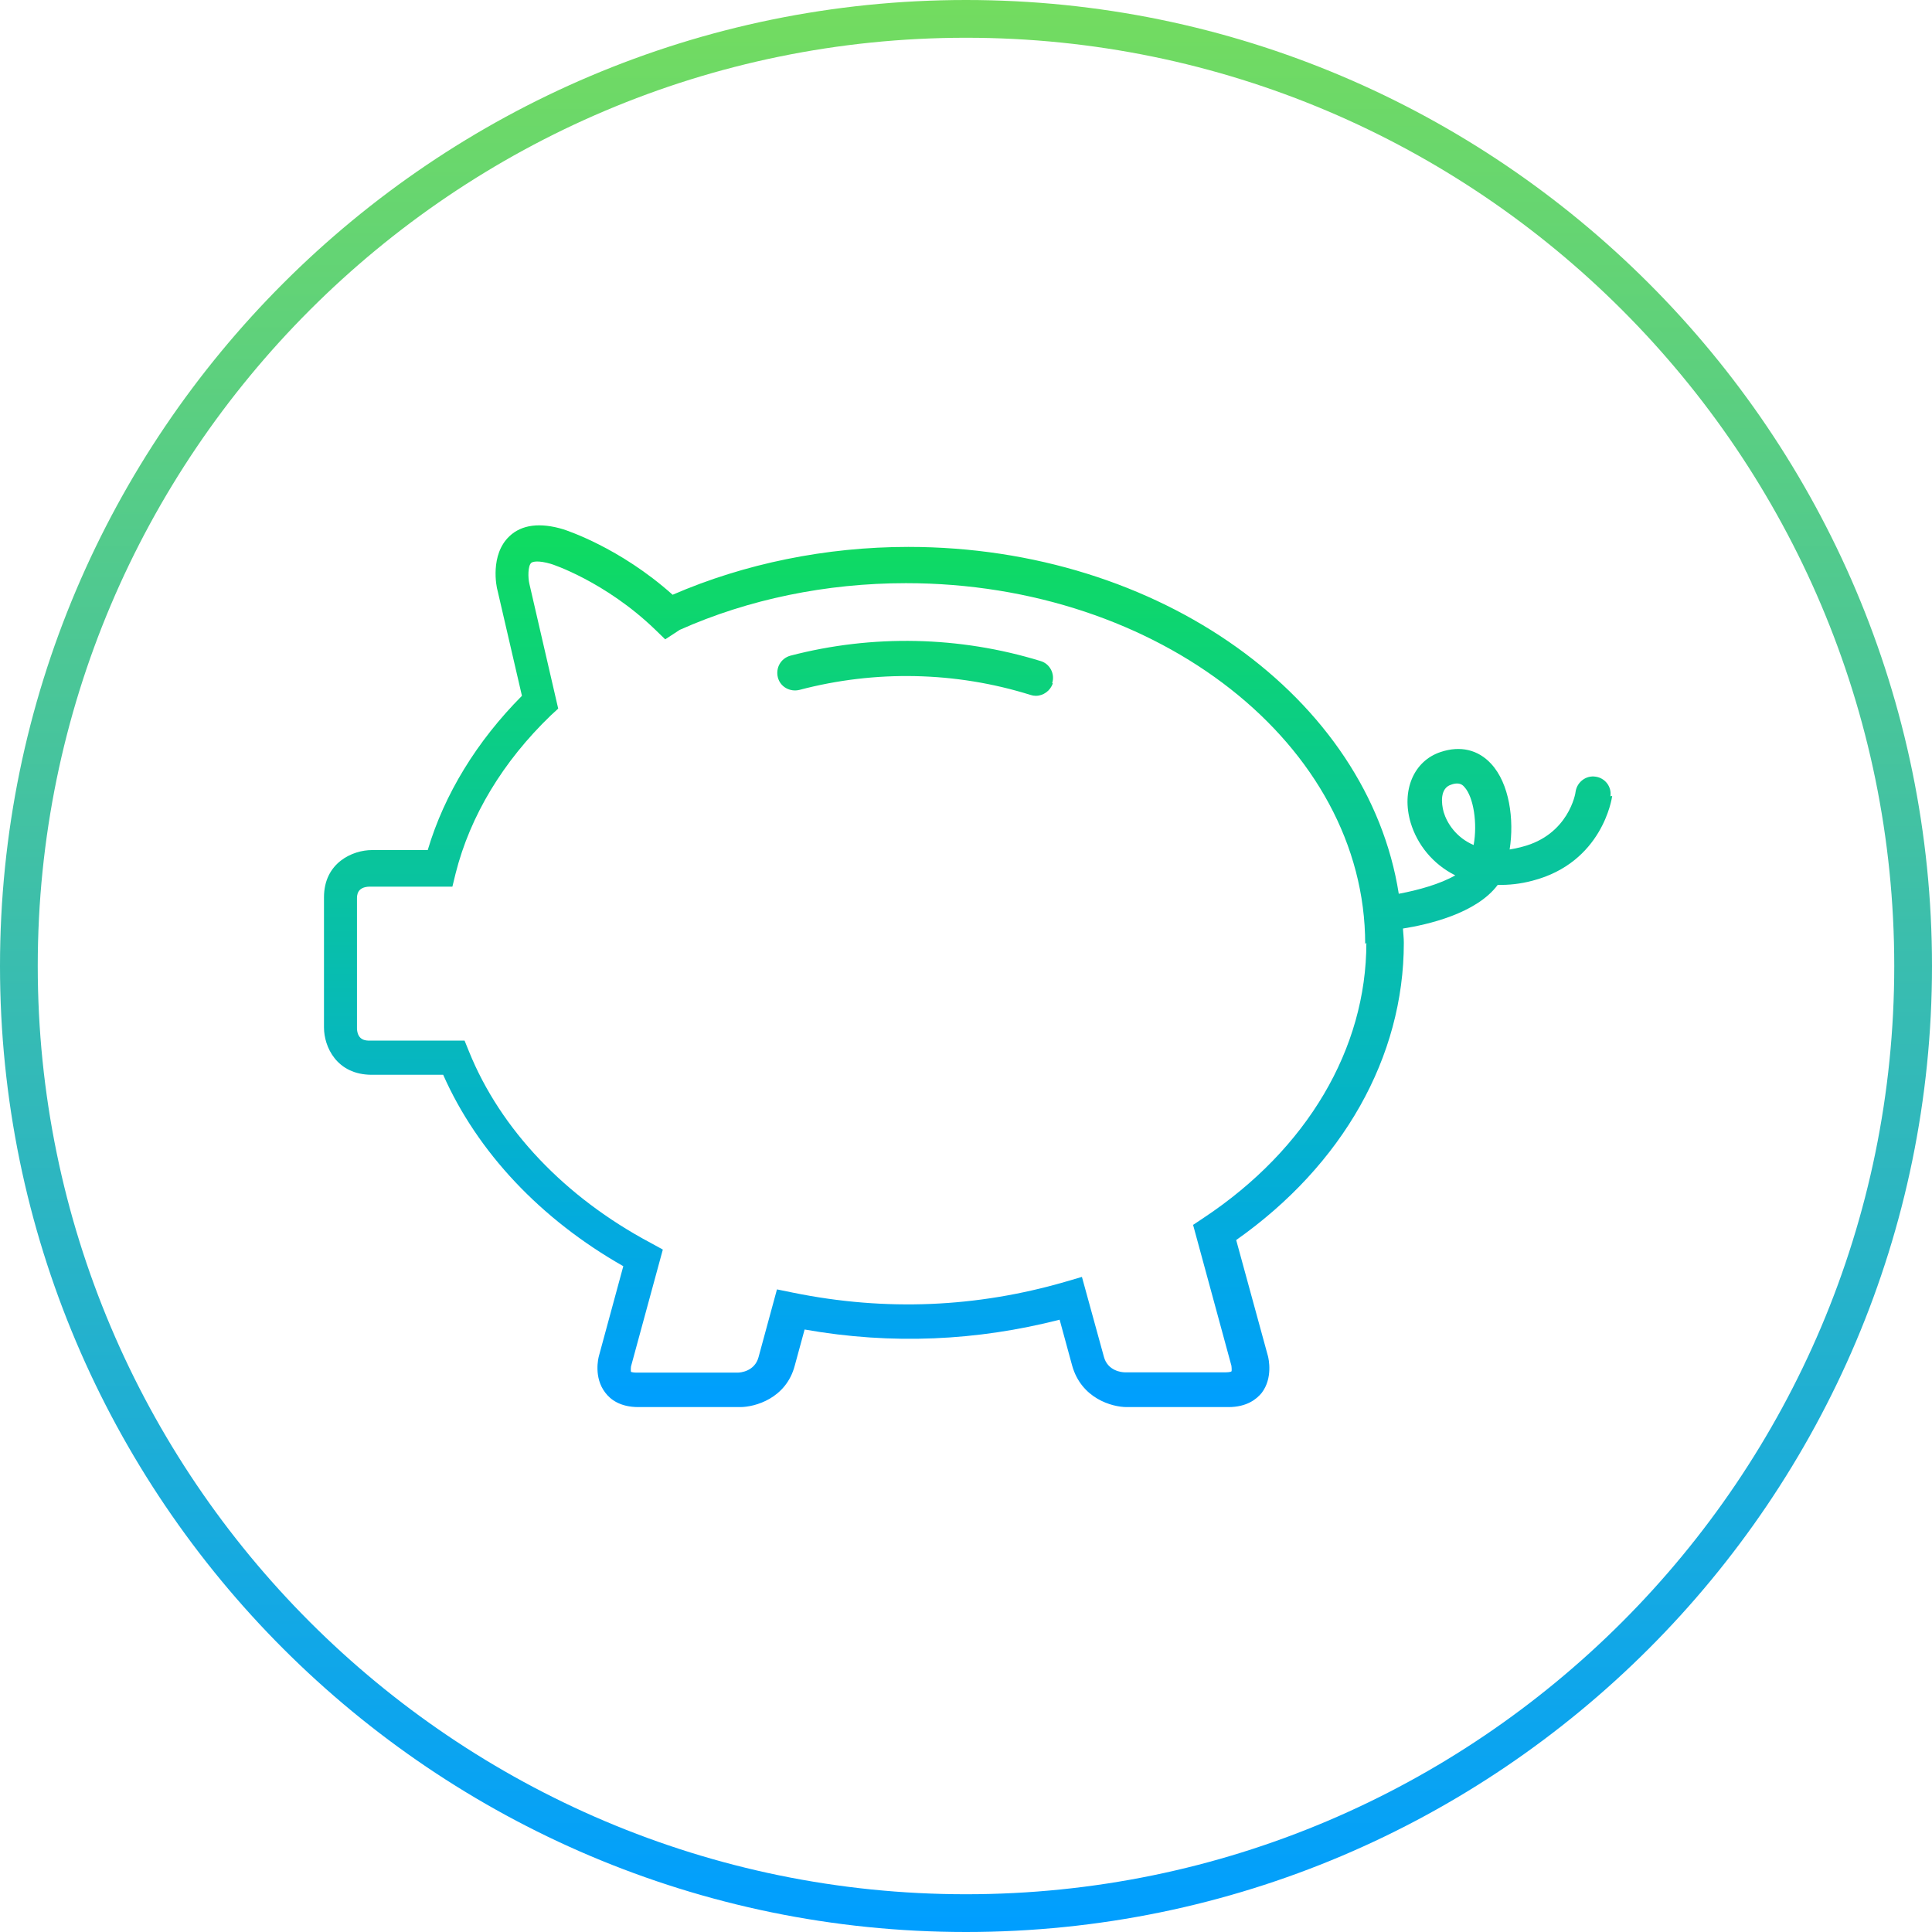
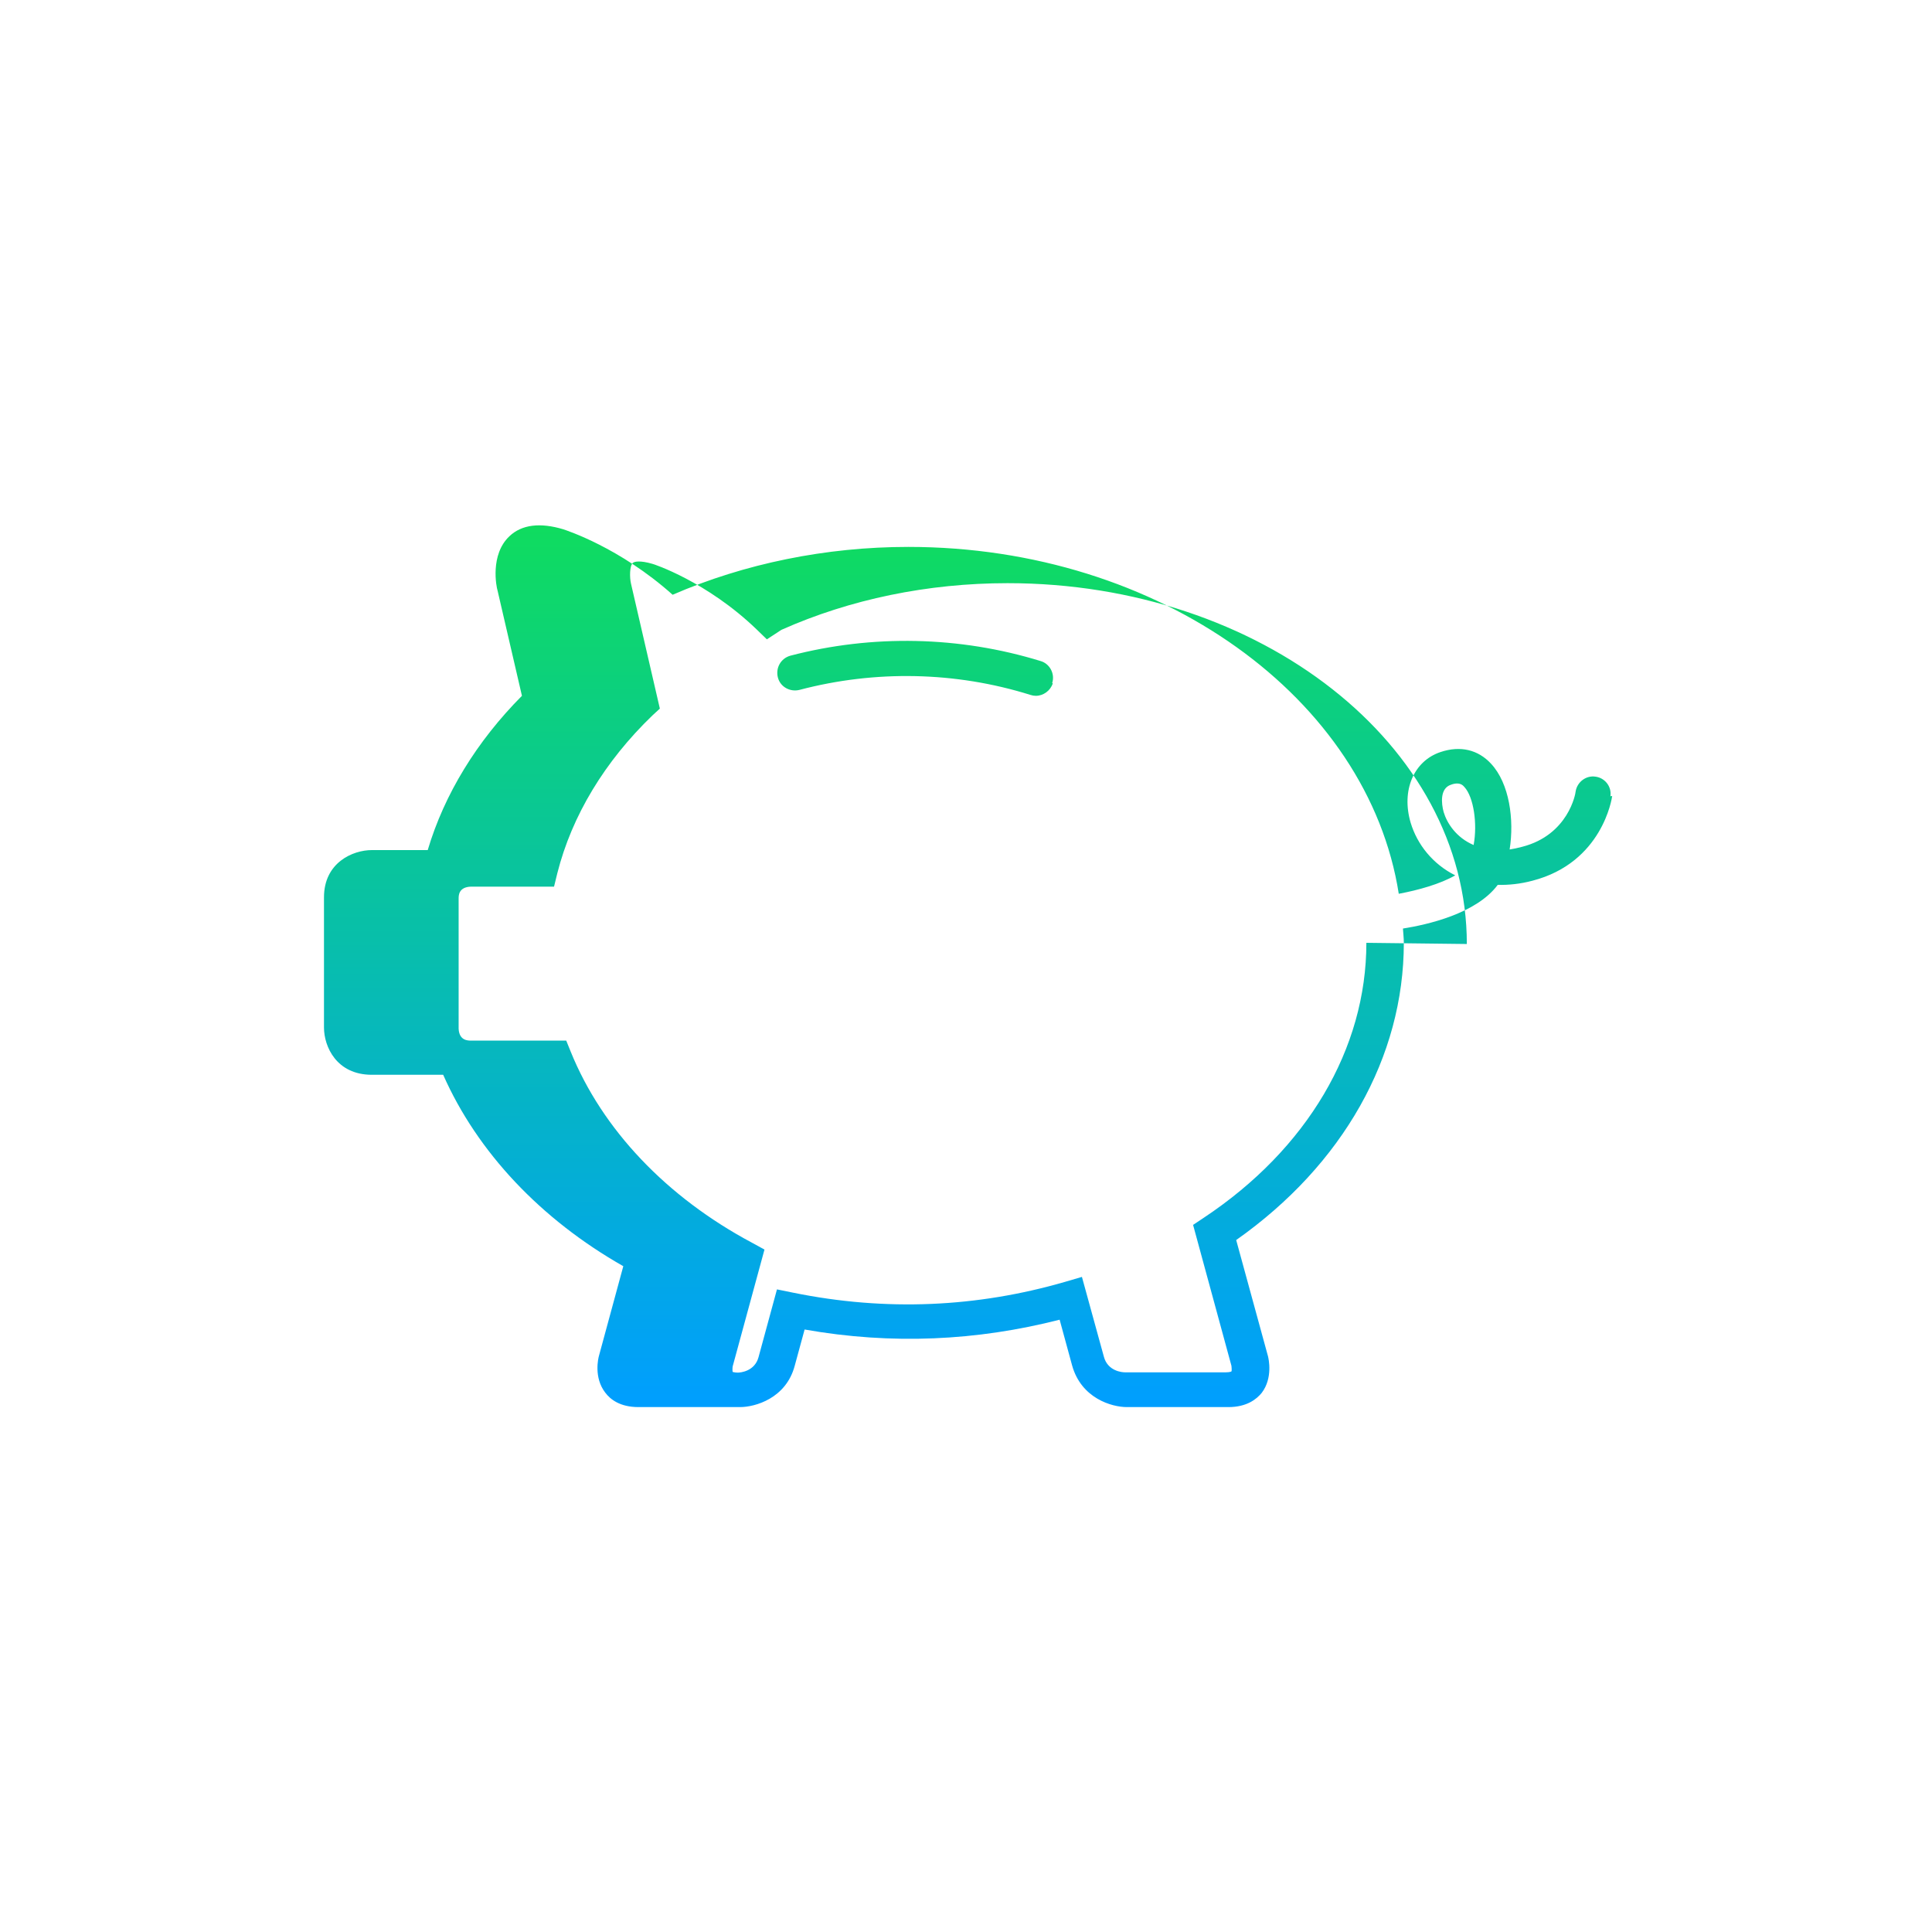
<svg xmlns="http://www.w3.org/2000/svg" id="Ebene_1" width="65" height="65" version="1.1" viewBox="0 0 65 65">
  <defs>
    <style>
      .st0 {
        fill: url(#Unbenannter_Verlauf_42);
      }

      .st1 {
        fill: url(#Unbenannter_Verlauf_29);
      }
    </style>
    <linearGradient id="Unbenannter_Verlauf_42" data-name="Unbenannter Verlauf 42" x1="32.5" y1="757" x2="32.5" y2="692" gradientTransform="translate(0 -692)" gradientUnits="userSpaceOnUse">
      <stop offset="0" stop-color="#009eff" />
      <stop offset="1" stop-color="#73dc5f" />
    </linearGradient>
    <linearGradient id="Unbenannter_Verlauf_29" data-name="Unbenannter Verlauf 29" x1="32.54" y1="19.64" x2="32.54" y2="49.32" gradientTransform="translate(0 67) scale(1 -1)" gradientUnits="userSpaceOnUse">
      <stop offset="0" stop-color="#009eff" />
      <stop offset="1" stop-color="#0fdc5f" />
    </linearGradient>
  </defs>
-   <path class="st0" d="M32.5,65C14.58,65,0,50.42,0,32.5S14.58,0,32.5,0s32.5,14.58,32.5,32.5-14.58,32.5-32.5,32.5ZM32.5,1.27c-17.22,0-31.23,14.01-31.23,31.23s14.01,31.23,31.23,31.23,31.23-14.01,31.23-31.23S49.72,1.27,32.5,1.27Z" />
-   <path class="st1" d="M35.4,22.98c.1-.31-.08-.65-.39-.74-2.73-.84-5.66-.9-8.42-.18-.32.09-.5.41-.42.73s.41.5.73.42c2.54-.67,5.25-.62,7.77.17.06.02.12.03.18.03.25,0,.49-.17.57-.42M49.58,28.43c-.59-.25-.9-.74-1.01-1.11-.08-.29-.13-.8.25-.92.08-.03.15-.04.2-.04.13,0,.2.06.25.12.31.34.44,1.23.31,1.94M45.97,31.72c0,3.56-1.99,6.94-5.47,9.25l-.36.24,1.29,4.74s.02.16,0,.19c0,0-.05.03-.18.03h-3.41c-.09,0-.57-.04-.7-.52l-.74-2.69-.58.17c-2.94.85-6,1-9.14.36l-.54-.11-.62,2.28c-.13.48-.61.52-.7.52h-3.42c-.12,0-.17-.03-.17-.02-.01-.03-.01-.13,0-.19l1.07-3.93-.42-.23c-2.87-1.53-5.04-3.81-6.1-6.43l-.15-.37h-3.2c-.11,0-.4,0-.42-.4v-4.38c0-.1,0-.39.42-.4h2.79l.11-.45c.49-1.94,1.6-3.77,3.2-5.31l.25-.23-.97-4.2c-.05-.21-.05-.6.06-.7.05-.05.25-.09.66.03.02,0,1.83.59,3.51,2.21l.34.33.49-.32c2.31-1.03,4.93-1.57,7.61-1.57,8.52,0,15.45,5.45,15.45,12.14M54.18,26.79c.05-.33-.19-.62-.5-.66-.32-.05-.62.18-.67.5,0,.06-.24,1.46-1.8,1.86-.15.04-.29.07-.42.09.16-1.01-.01-2.22-.62-2.88-.44-.48-1.04-.62-1.7-.4-.91.3-1.33,1.3-1.01,2.38.22.73.74,1.39,1.5,1.77-.5.29-1.25.5-1.9.62-1.03-6.57-8.03-11.67-16.5-11.67-2.77,0-5.51.56-7.93,1.61-1.79-1.6-3.59-2.17-3.67-2.2-.79-.24-1.41-.16-1.82.23-.66.62-.44,1.71-.4,1.83l.82,3.54c-1.52,1.53-2.61,3.31-3.17,5.19h-1.88c-.64,0-1.61.42-1.61,1.59v4.38c0,.64.42,1.59,1.61,1.59h2.4c1.15,2.6,3.28,4.86,6.06,6.44l-.82,3.02c-.02.07-.18.72.21,1.23.17.23.5.49,1.12.49h3.42c.5,0,1.55-.29,1.84-1.4l.33-1.21c2.94.52,5.8.38,8.58-.33l.42,1.54c.31,1.11,1.34,1.4,1.84,1.4h3.42c.62,0,.95-.27,1.12-.48.38-.5.23-1.15.21-1.23l-1.07-3.91c3.59-2.53,5.64-6.16,5.64-10,0-.16-.02-.32-.03-.48.82-.13,2.47-.5,3.19-1.47.36.01.76-.03,1.17-.14,2.35-.61,2.67-2.77,2.68-2.85" />
+   <path class="st1" d="M35.4,22.98c.1-.31-.08-.65-.39-.74-2.73-.84-5.66-.9-8.42-.18-.32.09-.5.41-.42.73s.41.5.73.42c2.54-.67,5.25-.62,7.77.17.06.02.12.03.18.03.25,0,.49-.17.57-.42M49.58,28.43c-.59-.25-.9-.74-1.01-1.11-.08-.29-.13-.8.25-.92.08-.03.15-.04.2-.04.13,0,.2.06.25.12.31.34.44,1.23.31,1.94M45.97,31.72c0,3.56-1.99,6.94-5.47,9.25l-.36.24,1.29,4.74s.02.16,0,.19c0,0-.05.03-.18.03h-3.41c-.09,0-.57-.04-.7-.52l-.74-2.69-.58.17c-2.94.85-6,1-9.14.36l-.54-.11-.62,2.28c-.13.48-.61.52-.7.52c-.12,0-.17-.03-.17-.02-.01-.03-.01-.13,0-.19l1.07-3.93-.42-.23c-2.87-1.53-5.04-3.81-6.1-6.43l-.15-.37h-3.2c-.11,0-.4,0-.42-.4v-4.38c0-.1,0-.39.42-.4h2.79l.11-.45c.49-1.94,1.6-3.77,3.2-5.31l.25-.23-.97-4.2c-.05-.21-.05-.6.06-.7.05-.05.25-.09.66.03.02,0,1.83.59,3.51,2.21l.34.33.49-.32c2.31-1.03,4.93-1.57,7.61-1.57,8.52,0,15.45,5.45,15.45,12.14M54.18,26.79c.05-.33-.19-.62-.5-.66-.32-.05-.62.18-.67.5,0,.06-.24,1.46-1.8,1.86-.15.04-.29.07-.42.09.16-1.01-.01-2.22-.62-2.88-.44-.48-1.04-.62-1.7-.4-.91.3-1.33,1.3-1.01,2.38.22.73.74,1.39,1.5,1.77-.5.29-1.25.5-1.9.62-1.03-6.57-8.03-11.67-16.5-11.67-2.77,0-5.51.56-7.93,1.61-1.79-1.6-3.59-2.17-3.67-2.2-.79-.24-1.41-.16-1.82.23-.66.62-.44,1.71-.4,1.83l.82,3.54c-1.52,1.53-2.61,3.31-3.17,5.19h-1.88c-.64,0-1.61.42-1.61,1.59v4.38c0,.64.42,1.59,1.61,1.59h2.4c1.15,2.6,3.28,4.86,6.06,6.44l-.82,3.02c-.02.07-.18.72.21,1.23.17.23.5.49,1.12.49h3.42c.5,0,1.55-.29,1.84-1.4l.33-1.21c2.94.52,5.8.38,8.58-.33l.42,1.54c.31,1.11,1.34,1.4,1.84,1.4h3.42c.62,0,.95-.27,1.12-.48.38-.5.23-1.15.21-1.23l-1.07-3.91c3.59-2.53,5.64-6.16,5.64-10,0-.16-.02-.32-.03-.48.82-.13,2.47-.5,3.19-1.47.36.01.76-.03,1.17-.14,2.35-.61,2.67-2.77,2.68-2.85" />
</svg>